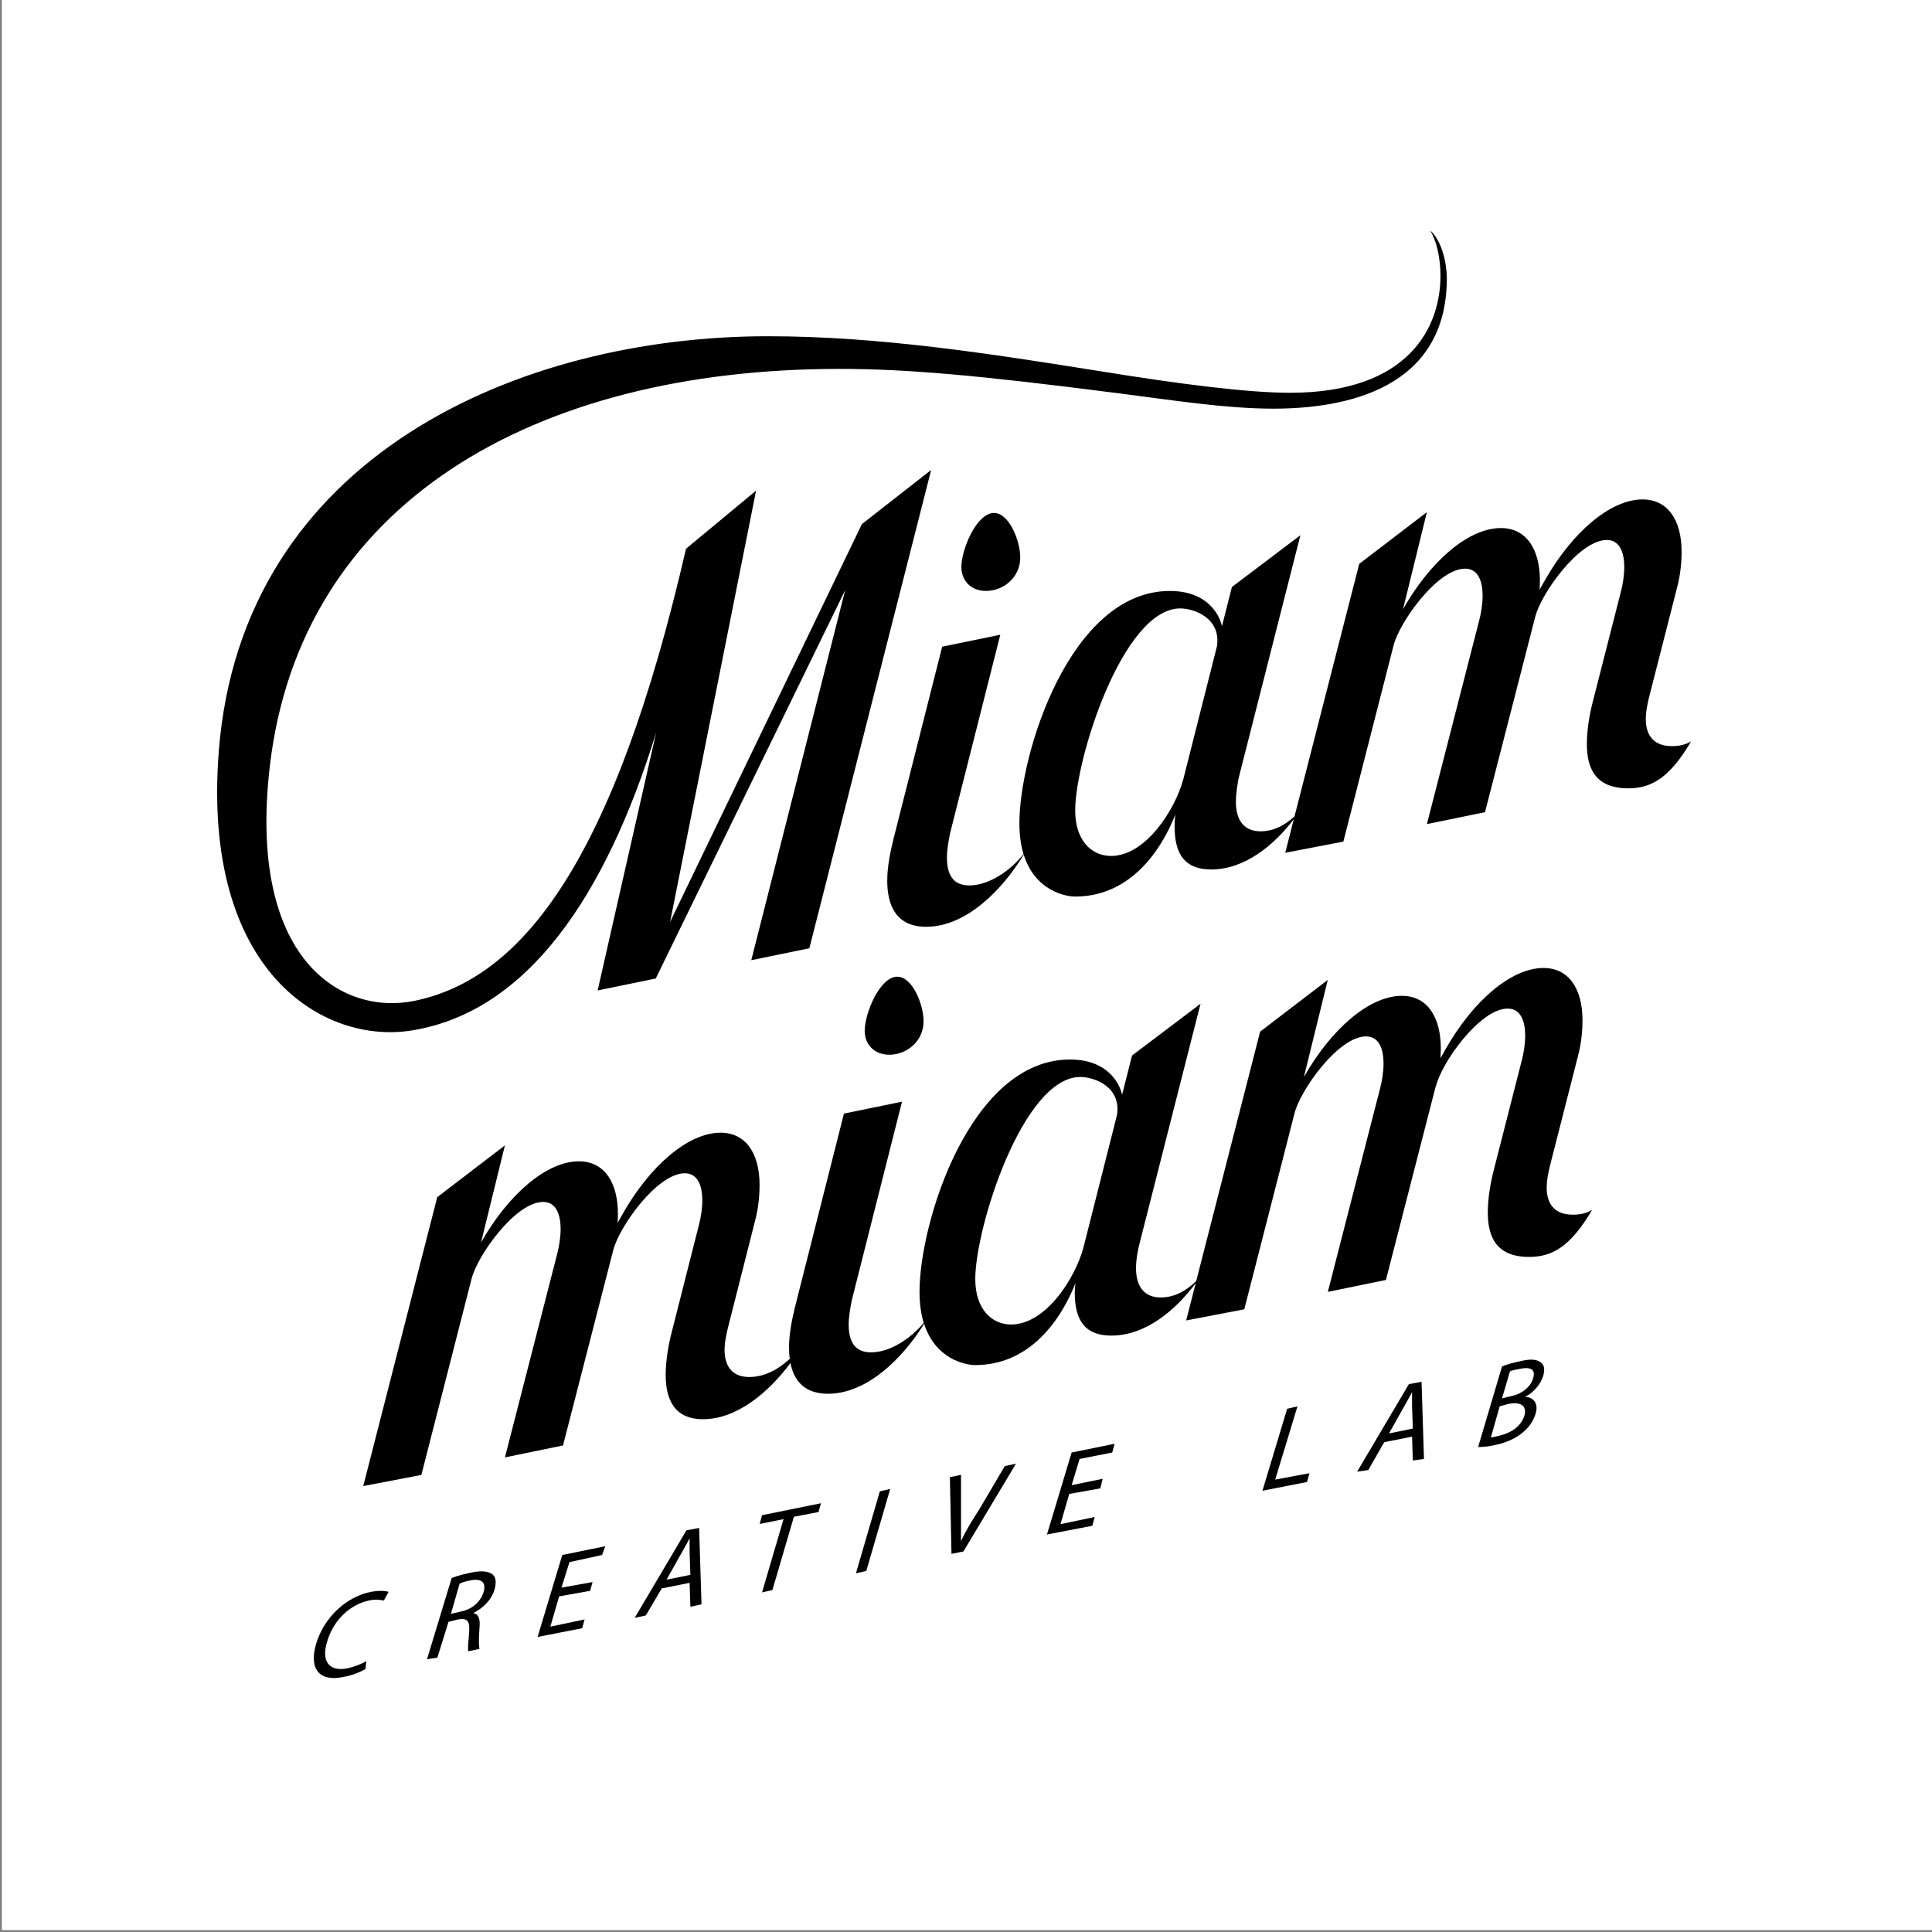
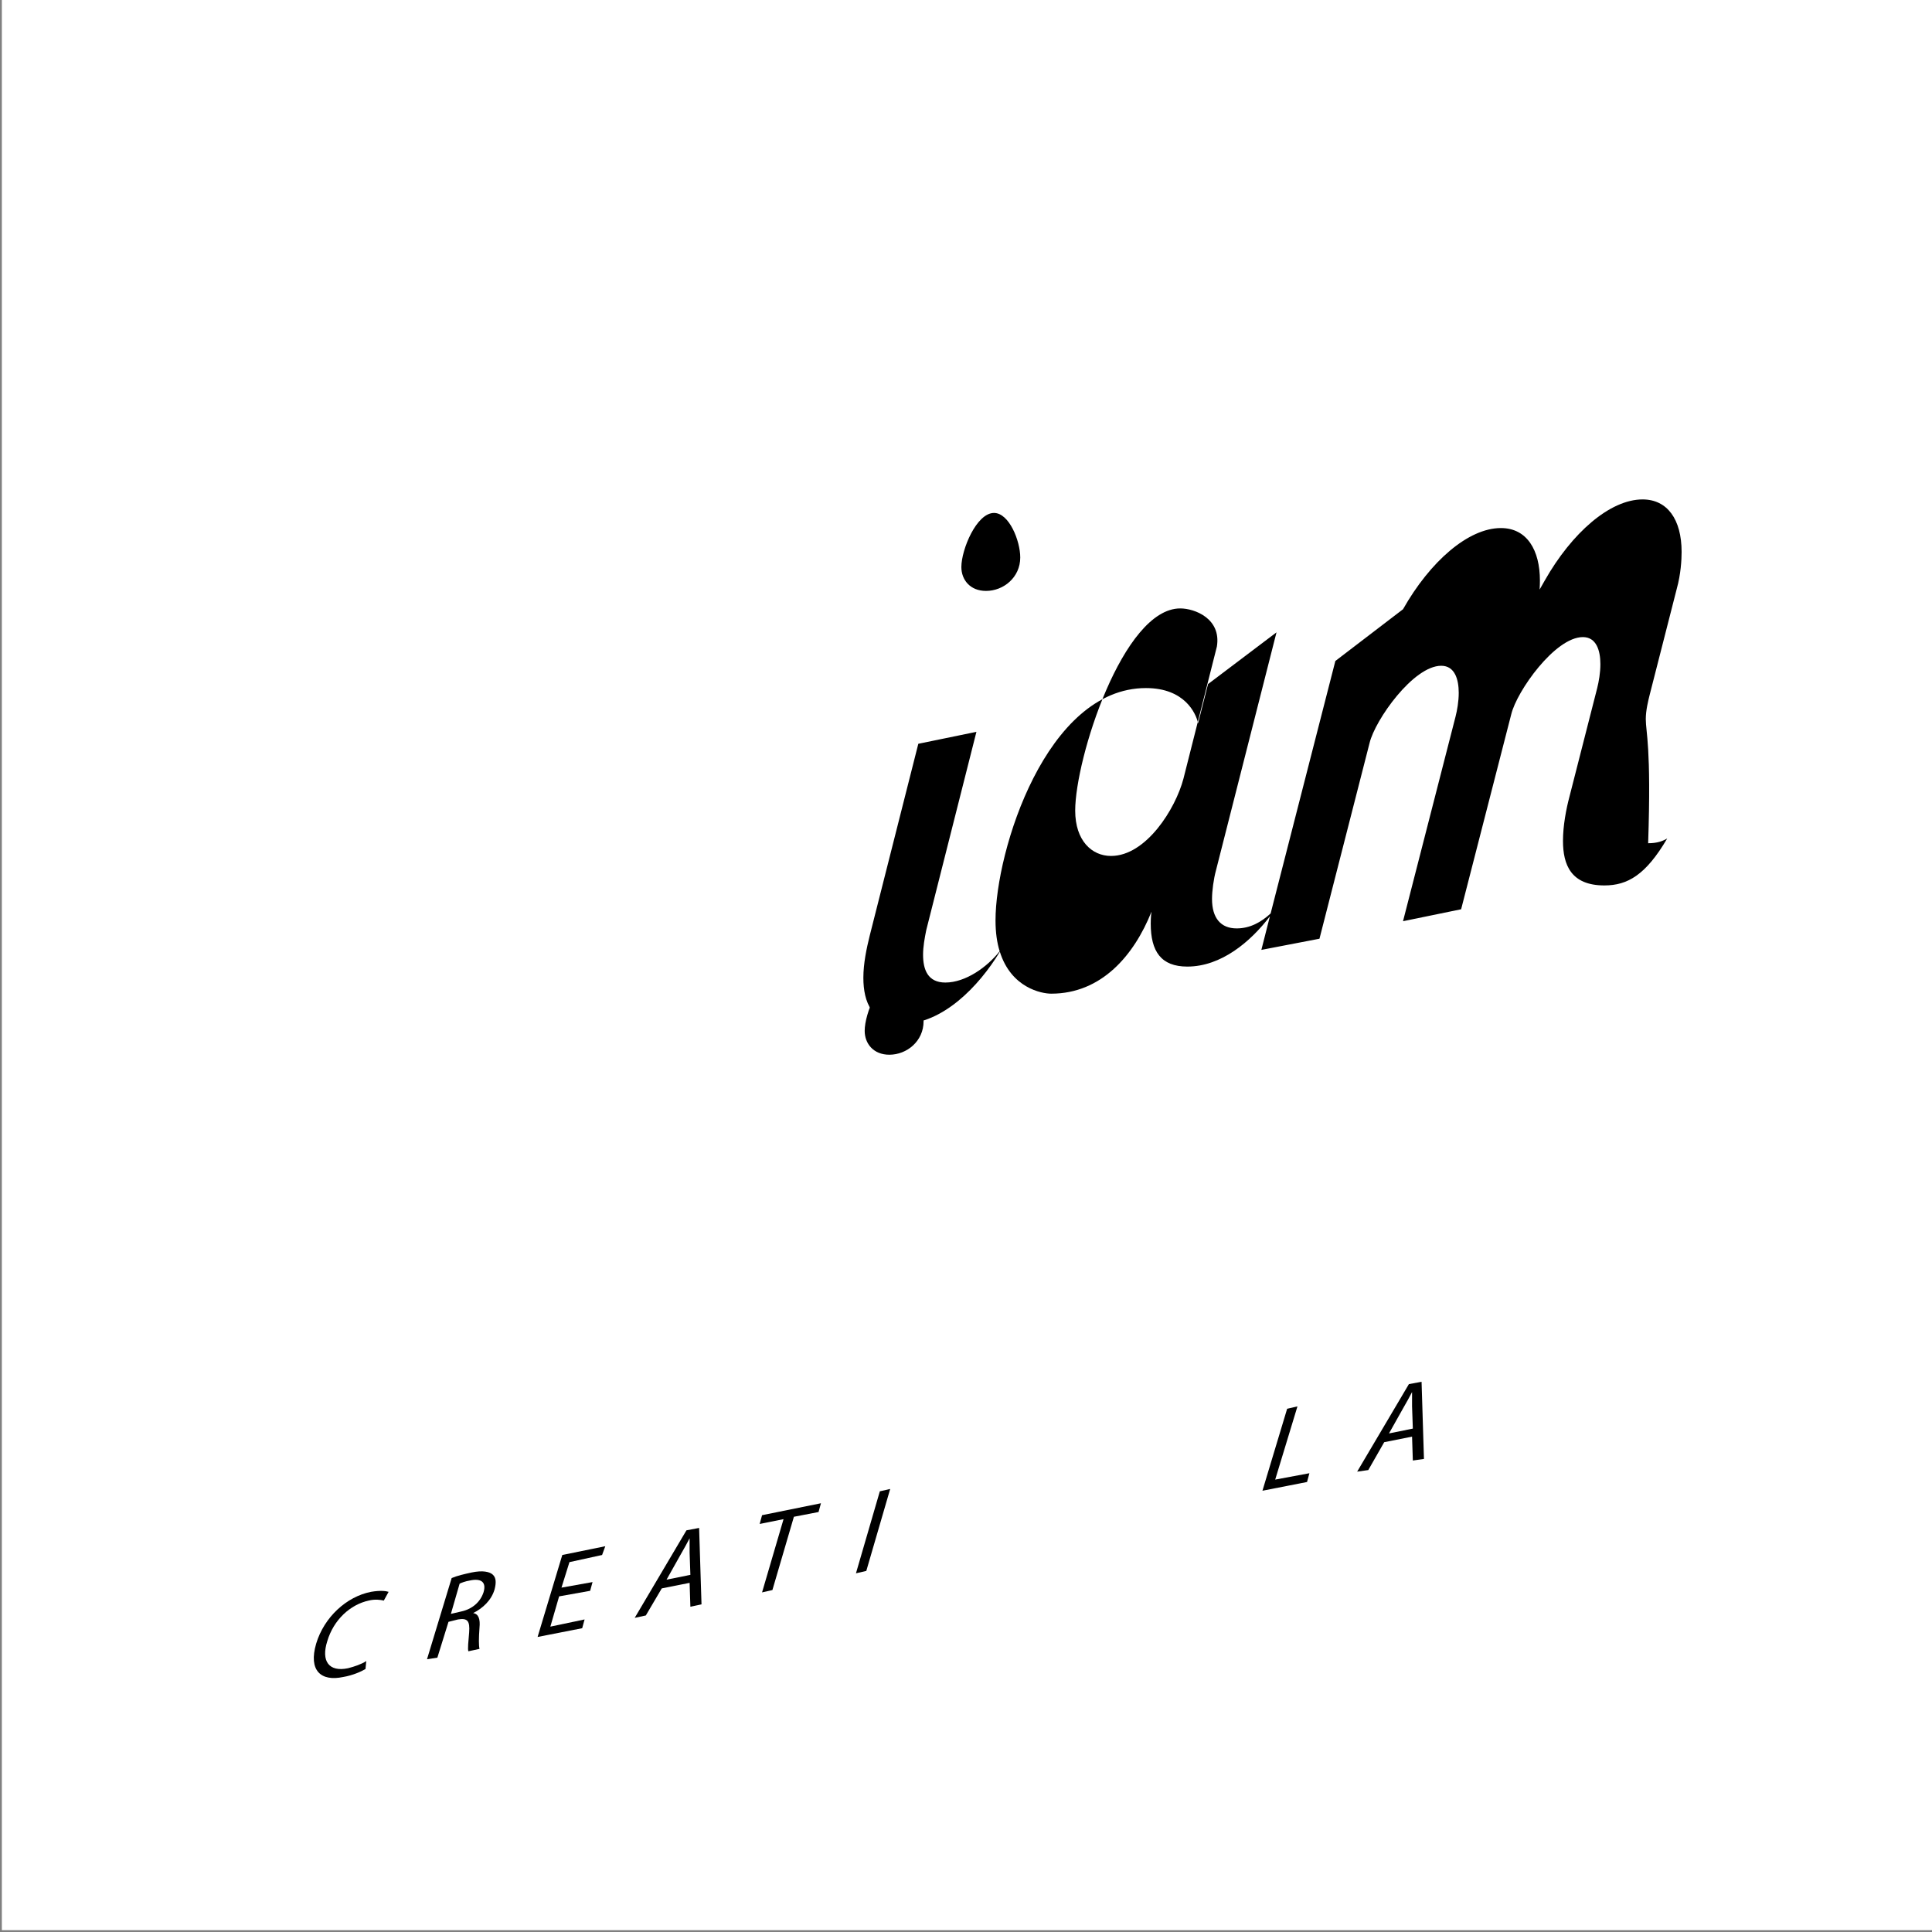
<svg xmlns="http://www.w3.org/2000/svg" version="1.1" id="Layer_1" x="0px" y="0px" viewBox="0 0 500 500" style="enable-background:new 0 0 500 500;" xml:space="preserve">
  <rect x="0" y="0" width="500" height="500" fill="#808080" stroke="none" />
  <style type="text/css">
	.st0{fill:#FFFFFF;}
</style>
  <rect x="0.48" y="0" class="st0" width="499.52" height="499.52" />
  <g>
    <g>
-       <path d="M223.06,135.63l-49.64,102.98l22.25-111.63l-18.13,15.03C159,222.55,135.32,253.24,107.3,259.01    c-18.95,3.91-43.25-10.71-37.49-60.55c7.82-67.97,67.97-102.99,147.47-102.99c17.3,0,36.04,1.65,72.71,6.38    c12.98,1.65,27.19,3.91,39.55,3.91c19.16,0,44.9-5.35,44.9-33.77c0-3.71-1.24-9.68-4.33-12.36c1.65,2.68,2.68,7,2.68,11.74    c0,13.18-8.03,30.28-38.93,30.28c-11.12,0-28.63-2.27-49.01-5.56c-28.43-4.53-57.26-9.07-86.1-9.07    c-64.47,0-136.14,31.11-142.12,107.32c-4.53,57.46,27.4,76.2,50.26,72.29c29.51-4.95,49.78-34.45,62.93-77.07l-15.15,66.77    l15.04-3.09l49.02-100.51l-24.3,95.77l15.03-3.09l31.52-123.78L223.06,135.63z" />
      <path d="M248.8,146.75c0,3.3,2.26,6.18,6.38,6.18c4.53,0,8.86-3.5,8.86-8.65c0-4.32-2.88-11.53-6.79-11.53    C252.72,132.75,248.8,142.22,248.8,146.75" />
-       <path d="M425.93,186.1c0-2.27,0.62-4.74,1.03-6.38l7-27.4c1.03-3.7,1.24-7.42,1.24-9.48c0-8.44-3.71-13.59-10.1-13.59    c-8.44,0-18.33,8.65-25.33,21.01c-0.49,0.84-0.91,1.62-1.32,2.32c0.06-0.89,0.08-1.69,0.08-2.32c0-7.82-3.3-13.6-10.1-13.6    c-8.44,0-18.33,8.65-25.33,21.01l6.18-25.13l-17.51,13.39l-16.75,65.34c-2.43,2.24-5.31,3.87-8.79,3.87    c-4.12,0-6.38-2.68-6.38-7.62c0-2.06,0.41-5.15,1.03-7.42l15.66-61.58l-17.72,13.39l-2.57,10.14c-0.56-2.59-3.47-9.11-13.5-9.11    c-25.74,0-38.93,42.02-38.93,60.14c0,3.14,0.39,5.76,1.07,7.97c-3.21,4.08-8.81,8.1-14.05,8.1c-4.53,0-5.77-3.3-5.77-7.21    c0-2.06,0.41-4.32,0.83-6.38l12.98-51.29l-15.04,3.09l-12.57,49.63c-0.82,3.3-1.65,7.21-1.65,10.92c0,6.38,2.26,11.94,10.1,11.94    c10.36,0,19.77-9.65,25.22-18.67c2.93,9.36,10.8,10.85,13.3,10.85c12.97,0,21.42-9.88,25.95-21.22c-0.2,1.24-0.2,2.89-0.2,3.09    c0,7.21,2.68,11.12,9.47,11.12c8.77,0,16.36-6.43,21.37-13l-2.21,8.68l15.04-2.89l12.97-50.67c1.44-5.97,11.33-19.97,18.54-19.97    c3.5,0,4.53,3.5,4.53,7c0,2.26-0.41,4.53-0.83,6.18l-13.59,52.93l15.04-3.09l12.97-50.46c1.44-5.98,11.33-19.98,18.54-19.98    c3.5,0,4.53,3.5,4.53,7c0,2.26-0.41,4.53-0.82,6.18l-7.21,28.22c-0.82,3.09-1.65,7.41-1.65,11.33c0,6.18,2.05,11.54,10.71,11.54    c5.98,0,10.71-2.68,16.27-12.16c-1.03,0.62-2.47,1.24-4.94,1.24C427.38,193.1,425.93,189.6,425.93,186.1 M306.27,201.54    c-2.06,7.82-9.68,19.98-18.74,19.98c-4.94,0-9.27-3.92-9.27-11.74c0-13.39,12.35-52.32,27.19-52.32c3.73,0,10.65,2.63,9.48,9.86    L306.27,201.54z" />
+       <path d="M425.93,186.1c0-2.27,0.62-4.74,1.03-6.38l7-27.4c1.03-3.7,1.24-7.42,1.24-9.48c0-8.44-3.71-13.59-10.1-13.59    c-8.44,0-18.33,8.65-25.33,21.01c-0.49,0.84-0.91,1.62-1.32,2.32c0.06-0.89,0.08-1.69,0.08-2.32c0-7.82-3.3-13.6-10.1-13.6    c-8.44,0-18.33,8.65-25.33,21.01l-17.51,13.39l-16.75,65.34c-2.43,2.24-5.31,3.87-8.79,3.87    c-4.12,0-6.38-2.68-6.38-7.62c0-2.06,0.41-5.15,1.03-7.42l15.66-61.58l-17.72,13.39l-2.57,10.14c-0.56-2.59-3.47-9.11-13.5-9.11    c-25.74,0-38.93,42.02-38.93,60.14c0,3.14,0.39,5.76,1.07,7.97c-3.21,4.08-8.81,8.1-14.05,8.1c-4.53,0-5.77-3.3-5.77-7.21    c0-2.06,0.41-4.32,0.83-6.38l12.98-51.29l-15.04,3.09l-12.57,49.63c-0.82,3.3-1.65,7.21-1.65,10.92c0,6.38,2.26,11.94,10.1,11.94    c10.36,0,19.77-9.65,25.22-18.67c2.93,9.36,10.8,10.85,13.3,10.85c12.97,0,21.42-9.88,25.95-21.22c-0.2,1.24-0.2,2.89-0.2,3.09    c0,7.21,2.68,11.12,9.47,11.12c8.77,0,16.36-6.43,21.37-13l-2.21,8.68l15.04-2.89l12.97-50.67c1.44-5.97,11.33-19.97,18.54-19.97    c3.5,0,4.53,3.5,4.53,7c0,2.26-0.41,4.53-0.83,6.18l-13.59,52.93l15.04-3.09l12.97-50.46c1.44-5.98,11.33-19.98,18.54-19.98    c3.5,0,4.53,3.5,4.53,7c0,2.26-0.41,4.53-0.82,6.18l-7.21,28.22c-0.82,3.09-1.65,7.41-1.65,11.33c0,6.18,2.05,11.54,10.71,11.54    c5.98,0,10.71-2.68,16.27-12.16c-1.03,0.62-2.47,1.24-4.94,1.24C427.38,193.1,425.93,189.6,425.93,186.1 M306.27,201.54    c-2.06,7.82-9.68,19.98-18.74,19.98c-4.94,0-9.27-3.92-9.27-11.74c0-13.39,12.35-52.32,27.19-52.32c3.73,0,10.65,2.63,9.48,9.86    L306.27,201.54z" />
      <g>
        <path d="M230.16,272.96c4.53,0,8.86-3.5,8.86-8.65c0-4.33-2.88-11.54-6.8-11.54c-4.53,0-8.44,9.48-8.44,14     C223.78,270.08,226.04,272.96,230.16,272.96" />
-         <path d="M407.08,314.36c-5.36,0-6.8-3.5-6.8-7c0-2.27,0.62-4.74,1.03-6.38l7-27.4c1.03-3.7,1.24-7.42,1.24-9.48     c0-8.44-3.7-13.59-10.09-13.59c-8.45,0-18.33,8.65-25.34,21.01c-0.49,0.86-0.93,1.64-1.33,2.35c0.06-0.99,0.09-1.87,0.09-2.55     c0-7.83-3.29-13.6-10.09-13.6c-8.44,0-18.33,8.65-25.34,21.01l6.18-25.13l-17.51,13.39l-16.54,64.54     c-2.5,2.45-5.53,4.25-9.2,4.25c-4.12,0-6.38-2.68-6.38-7.62c0-2.06,0.41-4.53,1.03-6.8l15.66-61.58l-17.72,13.39l-2.57,10.14     c-0.56-2.58-3.47-9.11-13.5-9.11c-25.74,0-38.93,42.02-38.93,60.14c0,3.17,0.41,5.82,1.09,8.03c-3.26,3.92-8.62,7.62-13.65,7.62     c-4.53,0-5.77-3.3-5.77-7.21c0-2.06,0.41-4.32,0.83-6.38l12.97-51.29l-15.03,3.09l-12.56,49.64c-0.83,3.29-1.65,7.21-1.65,10.91     c0,1.01,0.06,1.99,0.19,2.92c-3.01,2.78-6.59,4.7-10.49,4.7c-4.94,0-6.38-3.5-6.38-7c0-2.26,0.62-4.74,1.03-6.38l6.79-26.77     c1.03-3.71,1.24-7.42,1.24-9.48c0-8.44-3.7-13.6-10.09-13.6c-8.45,0-18.33,8.65-25.34,21.01c-0.48,0.84-0.91,1.61-1.31,2.33     c0.05-0.89,0.08-1.7,0.08-2.33c0-7.83-3.3-13.6-10.1-13.6c-8.44,0-18.33,8.65-25.33,21.01l6.18-25.13l-17.51,13.39l-19.15,74.77     l15.04-2.88l12.97-50.67c1.44-5.98,11.33-19.98,18.54-19.98c3.5,0,4.53,3.5,4.53,7c0,2.26-0.41,4.53-0.82,6.18l-13.59,52.93     l15.03-3.09l12.98-50.46c1.44-5.97,11.33-19.98,18.54-19.98c3.5,0,4.53,3.5,4.53,7c0,2.27-0.41,4.53-0.83,6.18l-7,27.6     c-0.82,3.09-1.65,7.42-1.65,11.33c0,6.18,2.06,11.54,9.68,11.54c8.65,0,16.87-6.83,22.61-14.53c0.89,4.53,3.61,7.94,9.73,7.94     c10.14,0,19.36-9.24,24.86-18.1c2.97,9.21,10.76,10.68,13.24,10.68c12.97,0,21.42-9.88,25.95-21.22c-0.2,1.24-0.2,2.27-0.2,2.47     c0,7.21,2.68,11.12,9.47,11.12c9.05,0,16.83-6.83,21.85-13.61l-2.49,9.69l15.04-2.88L335,288.2     c1.44-5.97,11.33-19.98,18.53-19.98c3.5,0,4.53,3.5,4.53,7c0,2.27-0.41,4.53-0.82,6.18l-13.6,52.94l15.04-3.09l12.92-50.25h0.06     c1.44-5.98,11.33-19.98,18.53-19.98c3.5,0,4.53,3.5,4.53,7c0,2.26-0.41,4.53-0.82,6.18l-7.21,28.22     c-0.82,3.09-1.65,7.41-1.65,11.33c0,6.18,2.06,11.54,10.71,11.54c5.98,0,10.71-2.68,16.28-12.16     C410.99,313.74,409.55,314.36,407.08,314.36 M280.41,322.8c-2.06,7.82-9.68,19.98-18.74,19.98c-4.94,0-9.27-3.92-9.27-11.74     c0-13.39,12.35-52.32,27.19-52.32c3.73,0,10.65,2.63,9.48,9.86L280.41,322.8z" />
      </g>
      <g>
        <path d="M122.04,406.96c-1.86,0.41-3.71,0.82-5.15,1.44l-6.38,21.01l2.68-0.41l2.88-9.27l2.47-0.62c2.47-0.41,3.09,0.41,2.88,3.3     c-0.21,2.47-0.41,4.32-0.21,4.94l2.89-0.62c-0.21-0.82-0.21-2.68,0-5.56c0.2-2.06-0.21-3.5-1.65-3.7     c2.47-1.24,4.74-3.3,5.56-6.18c0.41-1.65,0.41-2.88-0.41-3.71C126.77,406.75,124.92,406.35,122.04,406.96 M125.13,412.11     c-0.82,2.47-2.88,4.32-5.76,4.94l-2.68,0.62l2.26-7.82c0.41-0.21,1.44-0.62,2.68-0.82C124.51,408.41,125.95,409.43,125.13,412.11     " />
        <path d="M96.04,411.96c-6.38,1.24-12.16,6.59-14.21,13.39c-2.06,7,1.23,9.89,7,8.65c2.47-0.41,4.73-1.44,5.76-2.06l0.2-2.06     c-1.24,0.82-3.09,1.44-4.74,1.86c-4.94,1.03-7-1.86-5.35-7.01c1.65-5.56,5.97-9.47,10.71-10.5c1.65-0.41,3.09-0.2,3.92,0     l1.24-2.26C99.95,411.76,98.51,411.54,96.04,411.96" />
-         <path d="M398.81,352.64c-1.03-0.82-2.47-1.03-5.15-0.41c-1.86,0.41-3.71,0.83-4.95,1.45l-6.17,20.8c0.82,0,2.05,0,3.91-0.41     c3.3-0.62,5.98-1.86,7.82-3.5c1.45-1.24,2.47-2.68,3.09-4.53c1.03-3.09-0.82-4.53-2.68-4.53c2.47-1.24,4.12-3.5,4.74-5.56     C399.84,354.29,399.63,353.26,398.81,352.64 M394.49,366.44c-1.03,3.09-3.92,4.53-6.59,5.15c-1.03,0.21-1.44,0.41-2.06,0.41     l2.27-8.04l2.26-0.62C393.25,362.74,395.31,363.56,394.49,366.44 M396.75,356.76c-0.62,2.06-2.68,3.92-5.56,4.53l-2.47,0.61     l2.06-7c0.41-0.2,1.24-0.41,2.47-0.62C395.93,353.67,397.57,354.29,396.75,356.76" />
        <path d="M364.62,358.21l-13.39,22.65l2.88-0.41l4.12-7.21l7.21-1.44l0.2,6.18l2.88-0.41l-0.62-19.97L364.62,358.21z      M359.47,370.97l3.7-6.59c0.83-1.45,1.65-2.89,2.27-4.12v3.7l0.2,5.76L359.47,370.97z" />
-         <polygon points="270.95,397.13 282.69,394.87 283.31,392.6 274.45,394.45 276.72,386.63 284.75,385.19 285.37,382.71      277.34,384.36 279.4,377.57 287.84,375.91 288.46,373.65 277.34,375.91    " />
-         <path d="M253.45,390.6c-1.86,2.88-3.5,5.56-4.74,8.24v-17.16l-2.88,0.62l0.41,19.84l3.09-0.62l13.6-22.72l-2.89,0.62     L253.45,390.6z" />
        <path d="M177.65,396.05l-13.39,22.65l2.88-0.62l4.12-7l7.21-1.44l0.2,6.18l2.88-0.62l-0.62-19.77L177.65,396.05z M172.5,408.82     l3.7-6.59c0.83-1.45,1.65-2.89,2.27-4.12v3.7l0.2,5.76L172.5,408.82z" />
        <polygon points="335.78,363.97 333.11,364.59 326.72,385.8 338.26,383.54 338.87,381.27 330.02,382.92    " />
        <polygon points="196.6,394.4 202.78,393.16 197.22,412.11 199.9,411.5 205.46,392.54 211.84,391.31 212.46,389.04 197.22,392.13         " />
        <polygon points="221.52,407.17 224.2,406.55 230.38,385.34 227.7,385.95    " />
        <polygon points="139.13,423.64 150.67,421.38 151.29,419.11 142.43,420.97 144.7,413.14 152.73,411.7 153.35,409.44      145.31,410.88 147.37,404.28 155.82,402.43 156.65,400.16 145.52,402.43    " />
      </g>
    </g>
  </g>
</svg>